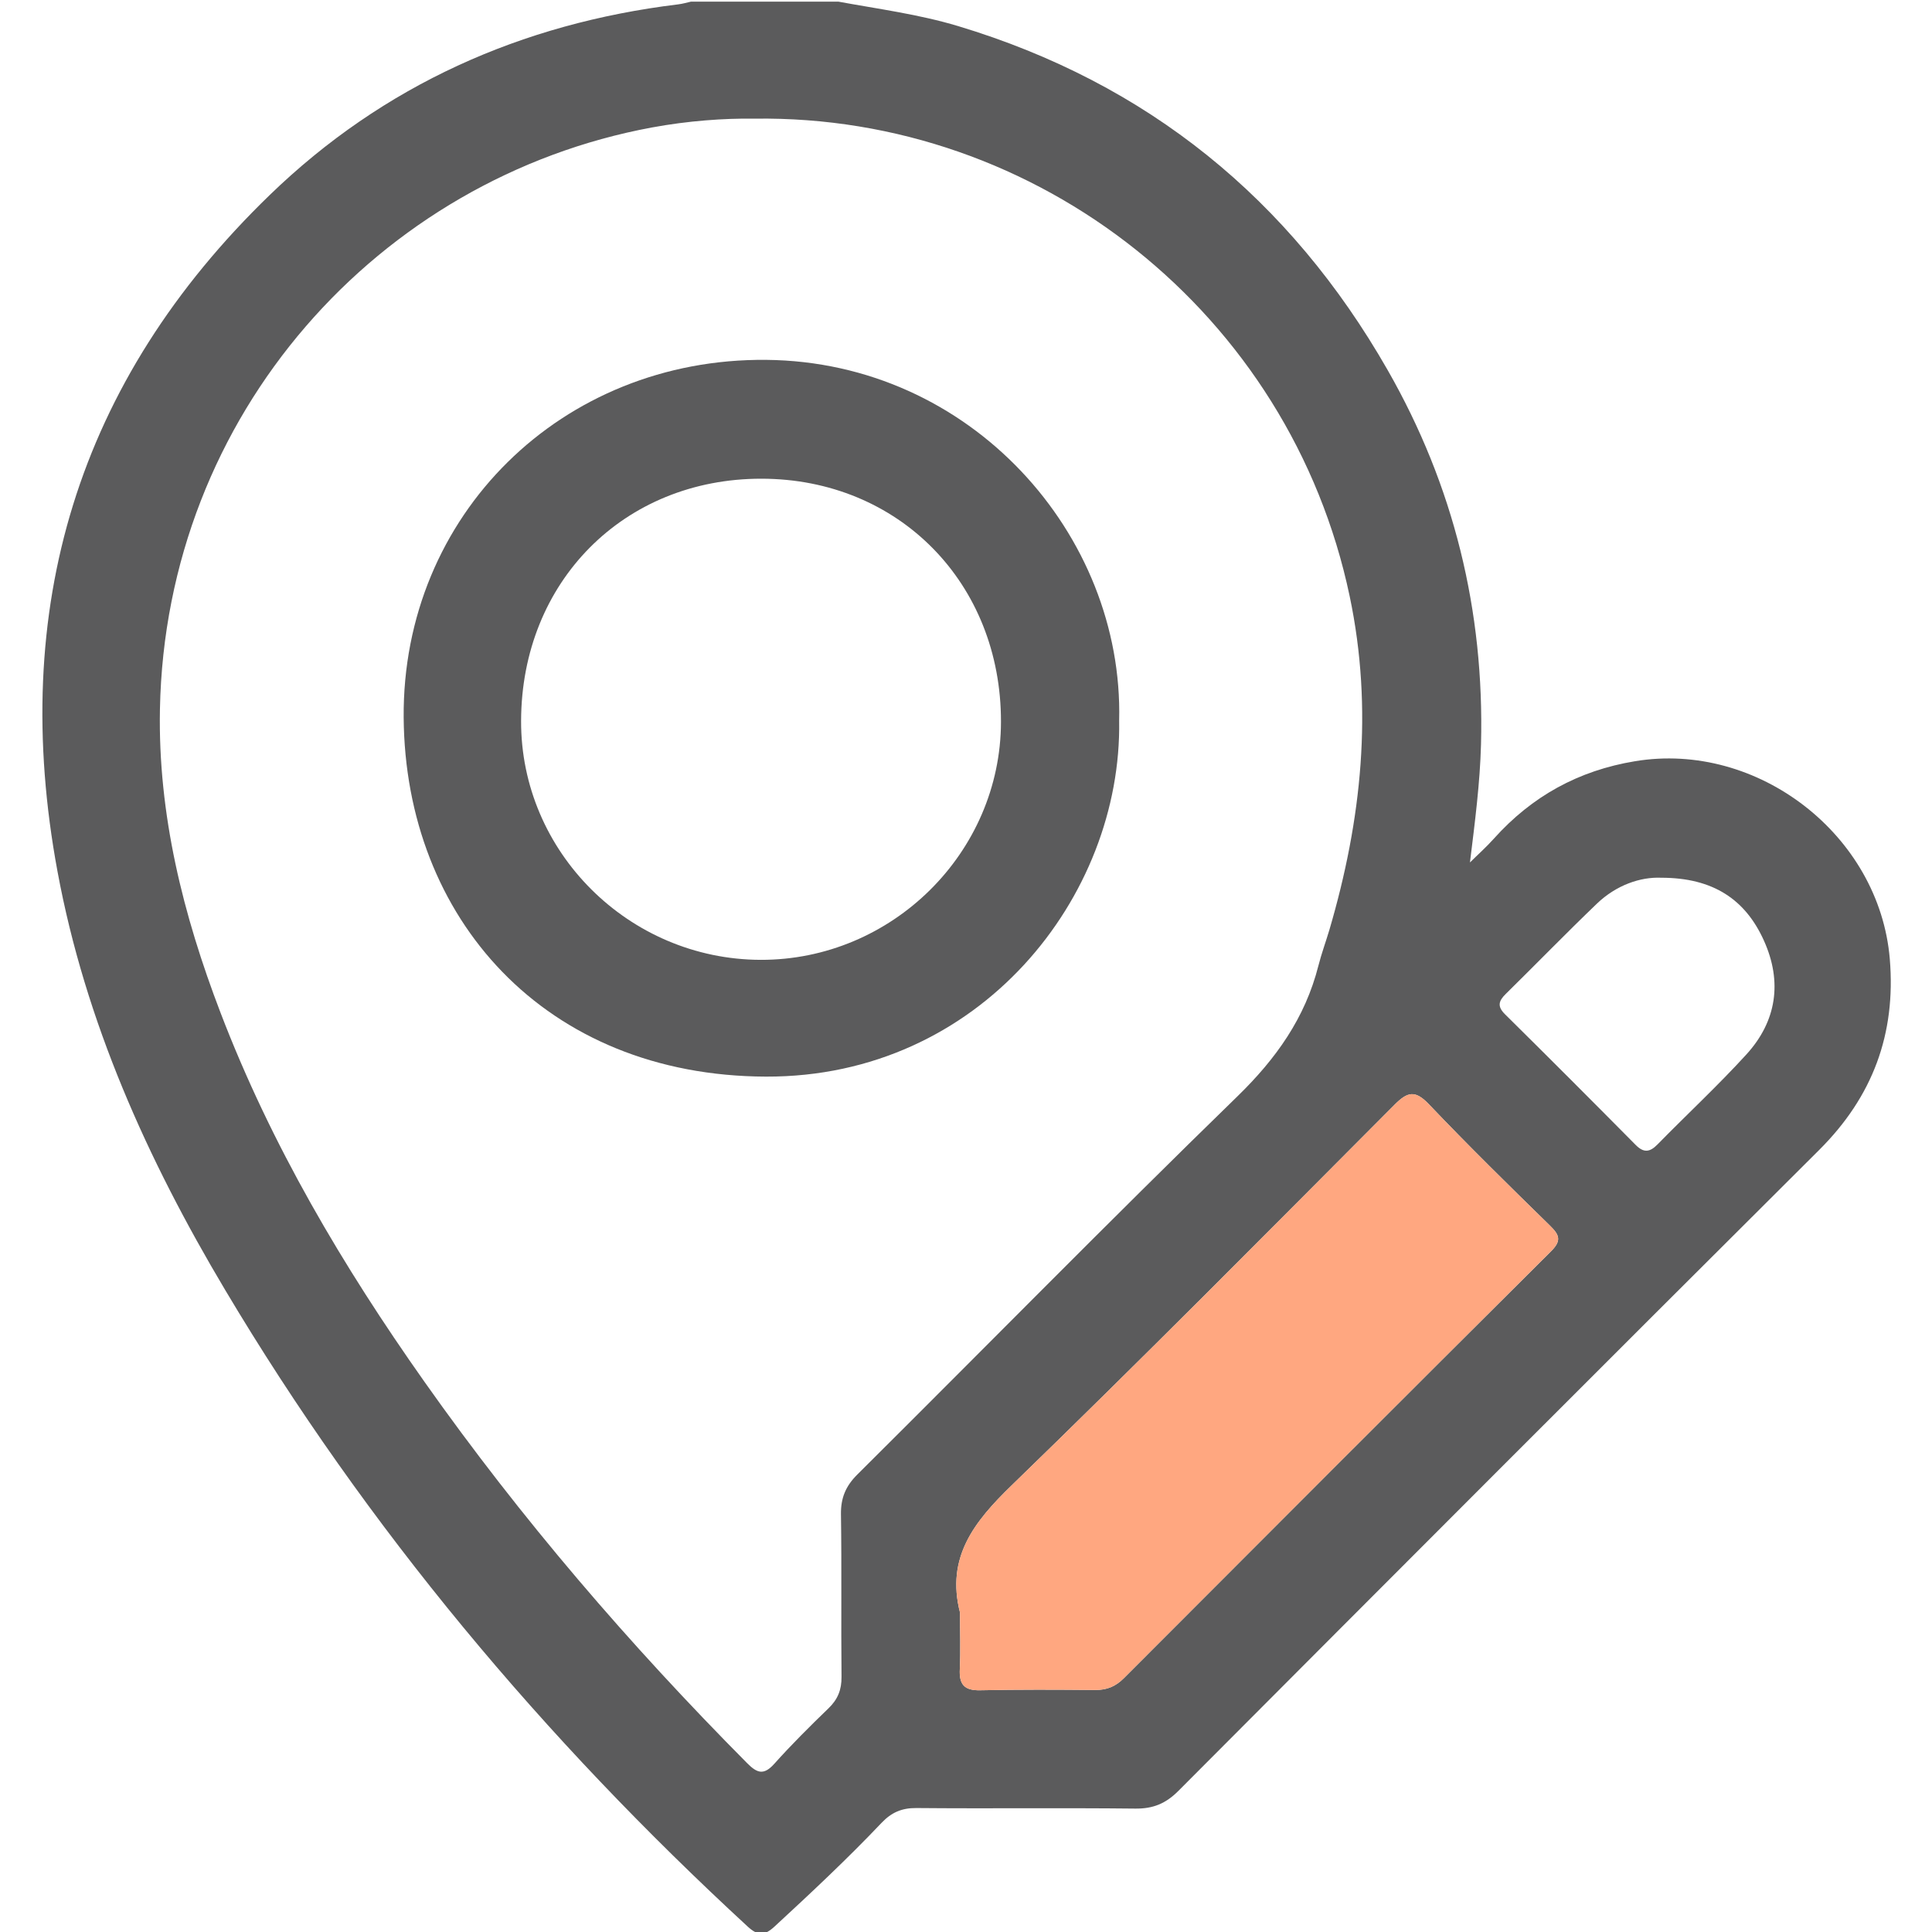
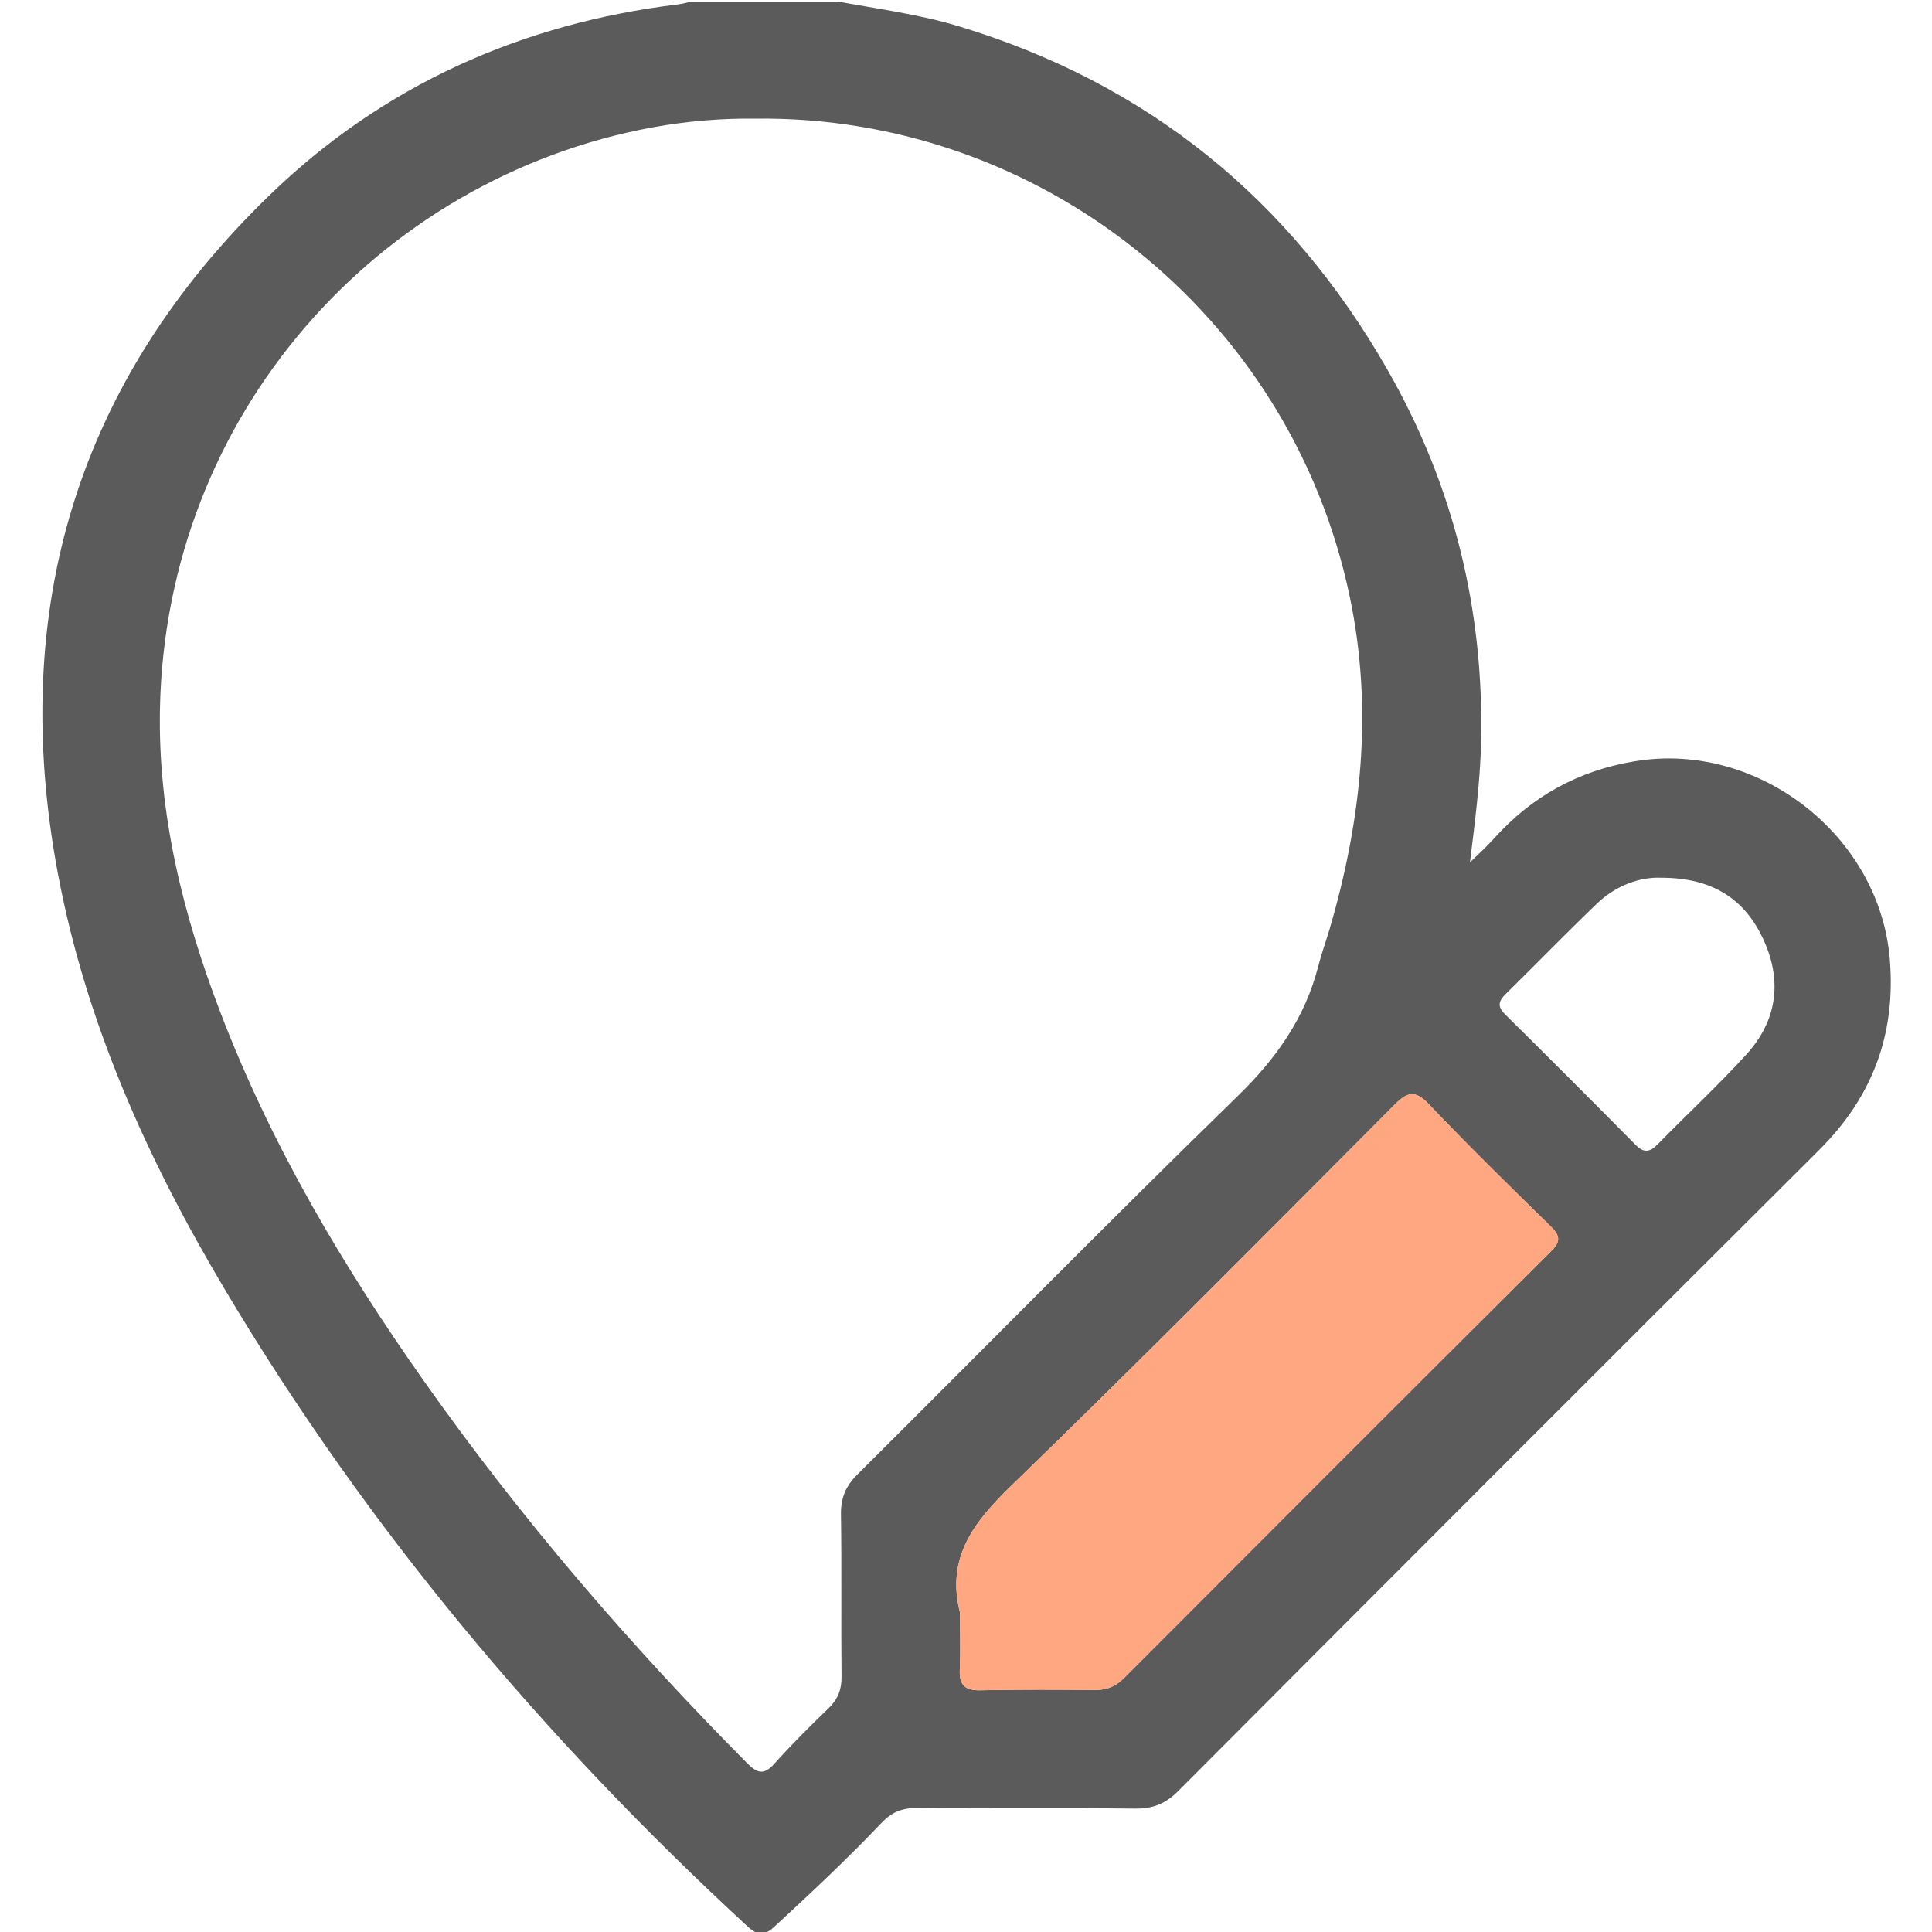
<svg xmlns="http://www.w3.org/2000/svg" width="512" height="512" viewBox="0 0 512 512" fill="none">
  <g clip-path="url(#clip0_325_574)">
    <g clip-path="url(#clip1_325_574)">
      <path d="M222.169 0.434C232.8 2.386 243.525 3.79 253.929 6.919C304.103 22.044 341.841 52.761 367.731 98.054C385.262 128.704 393.393 161.909 392.484 197.226C392.216 207.536 390.879 217.78 389.555 228.558C391.681 226.445 393.928 224.453 395.92 222.22C405.99 211.013 418.306 204.207 433.284 201.733C465.833 196.33 498.075 221.31 500.816 254.14C502.474 274.025 496.269 290.648 482.094 304.756C425.367 361.255 368.801 417.902 312.287 474.602C308.944 477.959 305.588 479.35 300.867 479.296C281.517 479.082 262.166 479.323 242.829 479.149C238.978 479.122 236.25 480.312 233.642 483.054C224.562 492.615 214.947 501.615 205.266 510.548C202.644 512.969 200.906 513.089 198.178 510.588C144.125 460.775 97.281 405.024 59.637 341.798C39.056 307.257 22.621 270.789 15.239 230.952C2.335 161.36 20.454 101.023 71.512 51.651C101.56 22.579 138.161 6.224 179.724 1.156C180.874 1.022 181.984 0.688 183.12 0.434C196.145 0.434 209.157 0.434 222.169 0.434ZM199.916 31.445C191.906 31.325 182.291 32.02 172.743 33.785C100.41 47.184 43.883 109.688 42.386 187.945C41.851 215.841 48.524 242.479 58.433 268.355C71.873 303.485 90.875 335.58 112.486 366.19C138.041 402.39 166.832 435.862 198.031 467.287C200.705 469.975 202.457 470.483 205.212 467.408C209.772 462.313 214.626 457.485 219.548 452.738C222.022 450.358 223.051 447.803 223.011 444.353C222.864 430.004 223.078 415.655 222.864 401.32C222.797 396.987 224.108 393.845 227.197 390.769C260.802 357.377 293.993 323.558 327.947 290.527C338.204 280.538 345.88 269.746 349.383 255.945C350.199 252.723 351.362 249.58 352.312 246.384C360.844 217.325 363.973 187.905 357.674 157.991C341.895 82.997 275.018 30.375 199.916 31.445ZM254.41 427.343C254.41 432.345 254.597 437.359 254.357 442.347C254.156 446.413 255.56 448.031 259.773 447.937C269.936 447.71 280.113 447.763 290.289 447.857C293.338 447.884 295.652 446.921 297.818 444.754C335.502 406.99 373.214 369.239 411.032 331.608C413.853 328.8 413.305 327.302 410.791 324.842C399.946 314.237 389.114 303.606 378.643 292.613C374.992 288.789 372.986 289.337 369.536 292.801C335.877 326.58 302.338 360.466 268.091 393.644C258.115 403.312 250.679 412.727 254.41 427.343ZM440.211 232.61C434.741 232.369 428.349 234.536 423.187 239.484C415.017 247.32 407.127 255.451 399.05 263.394C397.164 265.24 396.723 266.684 398.822 268.77C410.43 280.244 421.97 291.798 433.444 303.392C435.597 305.572 437.202 305.384 439.261 303.285C447.071 295.315 455.268 287.706 462.784 279.468C470.848 270.642 472.372 260.185 467.464 249.286C462.597 238.454 454.078 232.597 440.211 232.61Z" fill="#5B5B5C" />
      <path d="M254.41 427.343C254.41 432.345 254.597 437.359 254.357 442.347C254.156 446.413 255.56 448.031 259.773 447.937C269.936 447.71 280.113 447.763 290.289 447.857C293.338 447.884 295.652 446.921 297.818 444.754C335.502 406.99 373.214 369.239 411.032 331.608C413.853 328.8 413.305 327.302 410.791 324.842C399.946 314.237 389.114 303.606 378.643 292.613C374.992 288.789 372.986 289.337 369.536 292.801C335.877 326.58 302.338 360.466 268.091 393.644C258.115 403.312 250.679 412.727 254.41 427.343Z" fill="#FFA780" />
-       <path d="M296.588 190.956C297.377 237.64 259.692 285.487 203.019 285.314C144.393 285.14 107.377 243.297 106.976 190.153C106.575 136.529 148.873 94.86 203.059 95.368C257.285 95.876 297.805 141.664 296.588 190.956ZM265.269 191.317C265.336 154.502 238.162 126.901 201.815 126.861C165.335 126.82 138.201 154.154 138.094 191.036C137.987 225.711 166.592 254.249 201.548 254.369C236.384 254.476 265.202 225.966 265.269 191.317Z" fill="#5B5B5C" />
    </g>
  </g>
  <defs>
    <clipPath id="clip0_325_574">
      <rect width="512" height="512" fill="white" />
    </clipPath>
    <clipPath id="clip1_325_574">
      <rect width="489.856" height="512" fill="white" transform="translate(11.227 0.434)" />
    </clipPath>
  </defs>
</svg>